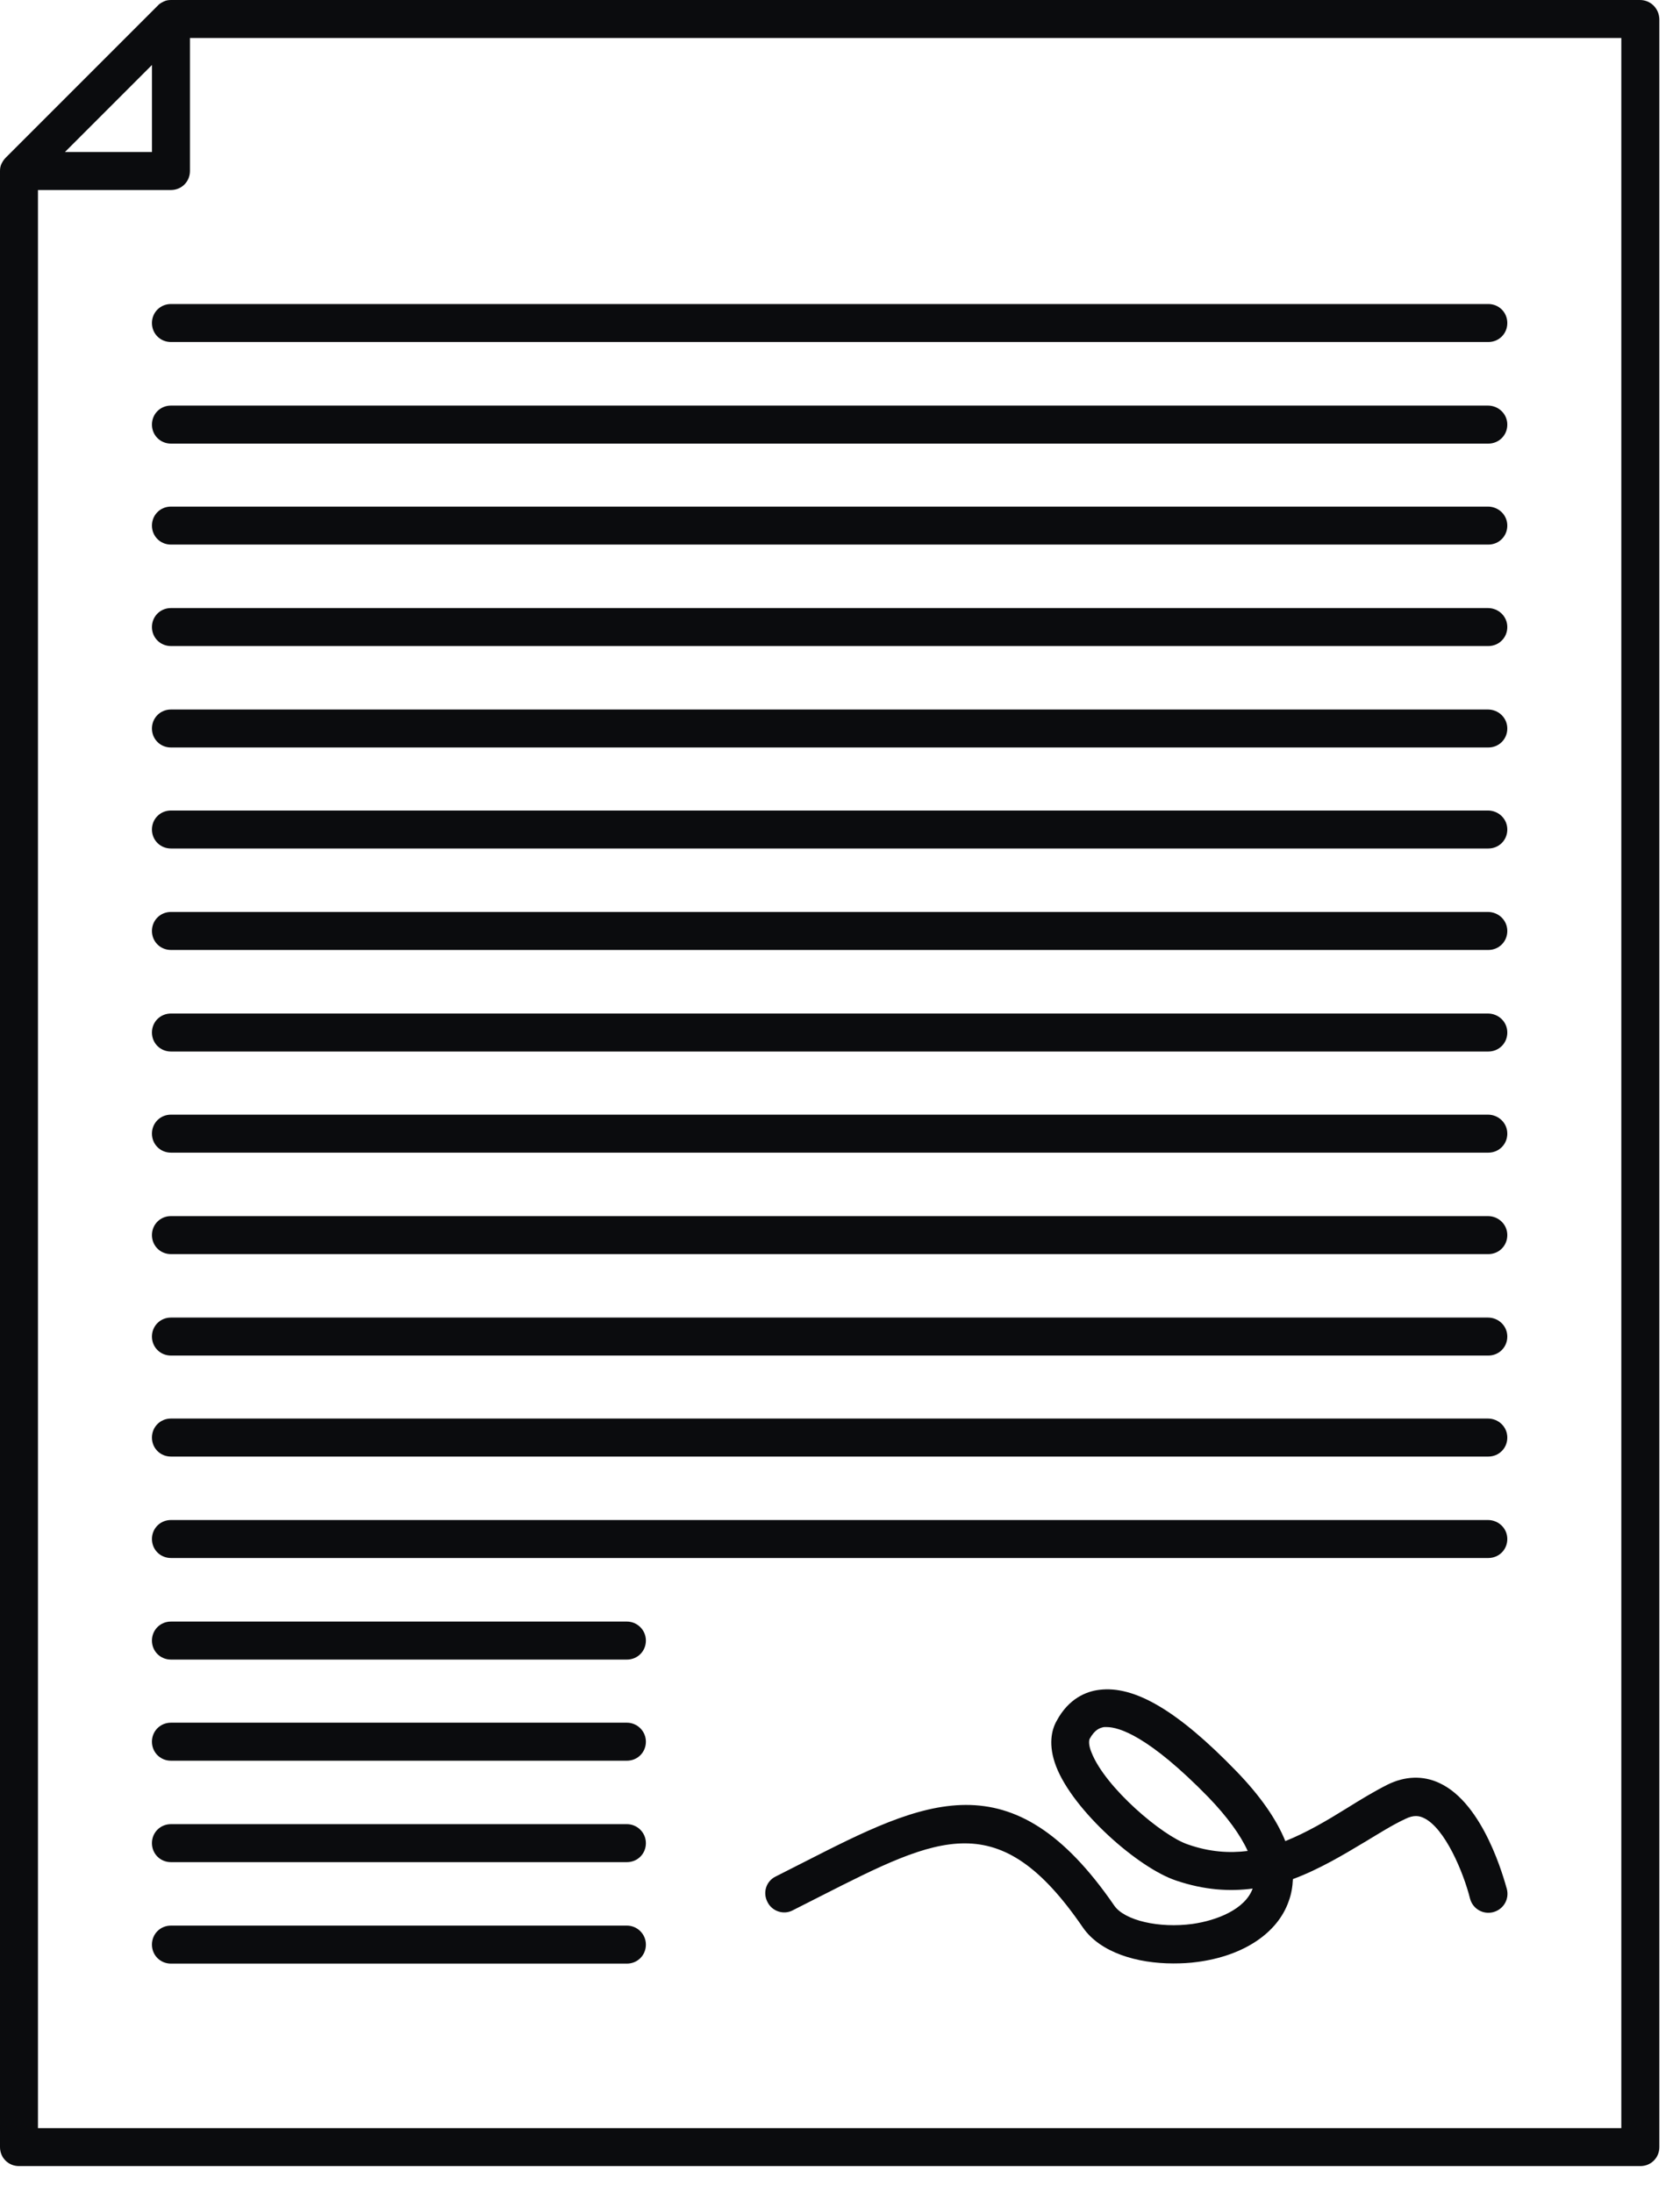
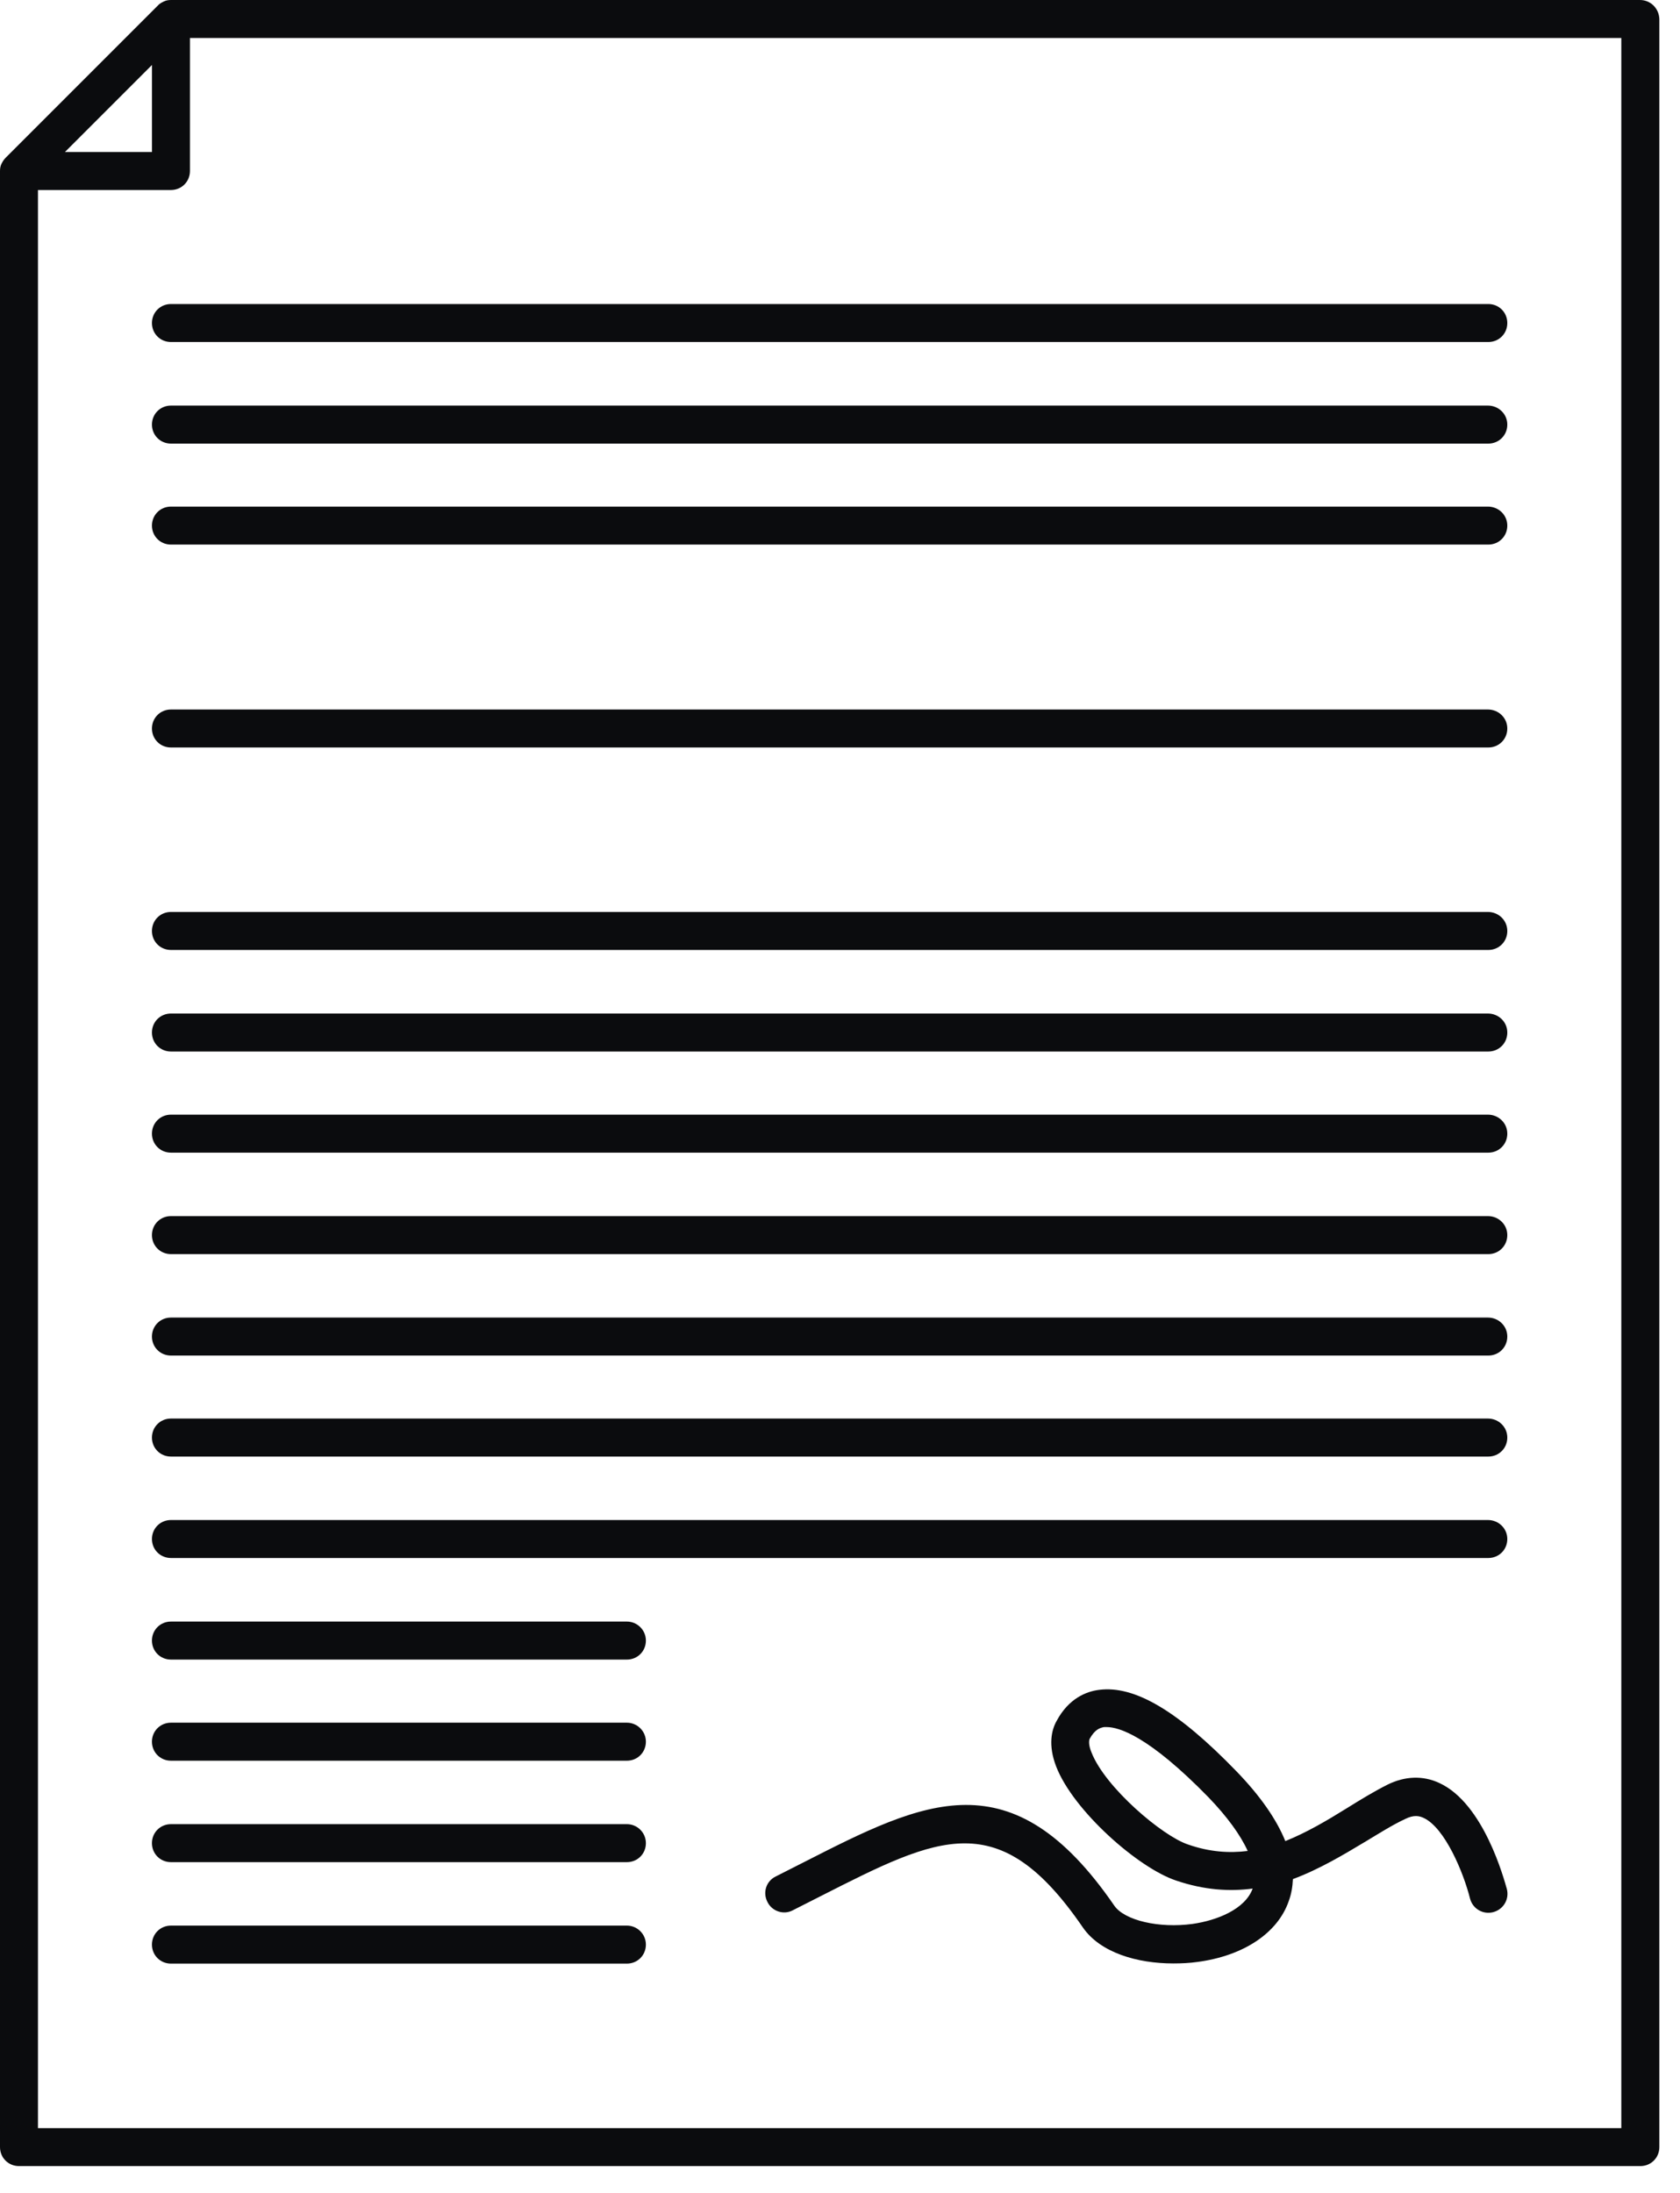
<svg xmlns="http://www.w3.org/2000/svg" width="59" height="77" viewBox="0 0 59 77" fill="none">
  <path d="M57.594 0H6.005C5.912 0 5.831 0.013 5.751 0.053C5.671 0.093 5.591 0.133 5.538 0.2L0.2 5.538C0.133 5.605 0.093 5.671 0.053 5.751C0.013 5.831 0 5.912 0 6.005V75.395C0 75.769 0.294 76.062 0.667 76.062H57.607C57.981 76.062 58.275 75.769 58.275 75.395V0.667C58.261 0.294 57.967 0 57.594 0ZM5.337 2.282V5.338H2.281L5.337 2.282ZM56.926 74.728H1.333V6.672H6.004C6.378 6.672 6.671 6.378 6.671 6.004V1.334H56.939V74.728L56.926 74.728Z" fill="#0B0C0E" />
  <path d="M50.544 62.608C49.97 62.341 49.343 62.368 48.742 62.661C48.262 62.901 47.781 63.195 47.288 63.502C46.58 63.942 45.873 64.356 45.139 64.65C44.832 63.889 44.259 63.062 43.418 62.194C41.363 60.072 39.842 59.178 38.601 59.339C38.16 59.392 37.533 59.632 37.106 60.433C36.933 60.74 36.799 61.273 37.093 62.034C37.693 63.582 39.975 65.597 41.309 66.037C42.297 66.371 43.178 66.424 43.992 66.317C43.725 67.051 42.724 67.438 41.883 67.558C40.709 67.719 39.495 67.438 39.134 66.918C35.531 61.674 32.462 63.235 28.219 65.397L27.245 65.891C26.911 66.051 26.778 66.451 26.951 66.785C27.111 67.118 27.525 67.252 27.845 67.078L28.819 66.584C32.996 64.463 35.091 63.395 38.027 67.679C38.641 68.573 39.948 68.946 41.203 68.946C41.496 68.946 41.776 68.933 42.057 68.893C43.671 68.679 44.872 67.879 45.259 66.758C45.353 66.504 45.393 66.251 45.406 65.984C46.34 65.637 47.181 65.13 47.982 64.65C48.449 64.369 48.889 64.089 49.343 63.876C49.663 63.715 49.85 63.769 49.997 63.836C50.744 64.182 51.398 65.757 51.625 66.665C51.718 67.025 52.078 67.238 52.439 67.145C52.799 67.051 53.012 66.691 52.919 66.331C52.825 66.011 52.118 63.328 50.544 62.608ZM41.723 64.769C40.829 64.476 38.814 62.768 38.334 61.54C38.227 61.287 38.24 61.127 38.267 61.06C38.454 60.726 38.627 60.673 38.774 60.646H38.867C39.294 60.646 40.335 60.953 42.444 63.115C43.098 63.795 43.565 64.436 43.818 64.996C43.178 65.076 42.484 65.036 41.723 64.769Z" fill="#0B0C0E" />
  <path d="M5.336 11.343C5.336 11.717 5.63 12.01 6.003 12.01H52.268C52.642 12.01 52.935 11.717 52.935 11.343C52.935 10.969 52.642 10.676 52.268 10.676H6.003C5.63 10.676 5.336 10.969 5.336 11.343Z" fill="#0B0C0E" />
  <path d="M52.254 14.242H6.003C5.63 14.242 5.336 14.536 5.336 14.909C5.336 15.283 5.63 15.577 6.003 15.577H52.268C52.642 15.577 52.935 15.283 52.935 14.909C52.935 14.536 52.628 14.242 52.254 14.242Z" fill="#0B0C0E" />
  <path d="M52.254 17.789H6.003C5.63 17.789 5.336 18.083 5.336 18.456C5.336 18.83 5.63 19.123 6.003 19.123H52.268C52.642 19.123 52.935 18.83 52.935 18.456C52.935 18.083 52.628 17.789 52.254 17.789Z" fill="#0B0C0E" />
-   <path d="M52.254 21.352H6.003C5.63 21.352 5.336 21.645 5.336 22.019C5.336 22.392 5.63 22.686 6.003 22.686H52.268C52.642 22.686 52.935 22.392 52.935 22.019C52.935 21.645 52.628 21.352 52.254 21.352Z" fill="#0B0C0E" />
  <path d="M52.254 24.914H6.003C5.63 24.914 5.336 25.208 5.336 25.581C5.336 25.955 5.63 26.248 6.003 26.248H52.268C52.642 26.248 52.935 25.955 52.935 25.581C52.935 25.208 52.628 24.914 52.254 24.914Z" fill="#0B0C0E" />
-   <path d="M52.254 28.461H6.003C5.63 28.461 5.336 28.755 5.336 29.128C5.336 29.502 5.63 29.795 6.003 29.795H52.268C52.642 29.795 52.935 29.502 52.935 29.128C52.935 28.755 52.628 28.461 52.254 28.461Z" fill="#0B0C0E" />
  <path d="M52.254 32.023H6.003C5.63 32.023 5.336 32.317 5.336 32.691C5.336 33.064 5.63 33.358 6.003 33.358H52.268C52.642 33.358 52.935 33.064 52.935 32.691C52.935 32.317 52.628 32.023 52.254 32.023Z" fill="#0B0C0E" />
  <path d="M52.254 35.59H6.003C5.63 35.59 5.336 35.883 5.336 36.257C5.336 36.631 5.63 36.924 6.003 36.924H52.268C52.642 36.924 52.935 36.631 52.935 36.257C52.935 35.883 52.628 35.59 52.254 35.59Z" fill="#0B0C0E" />
  <path d="M52.254 39.141H6.003C5.63 39.141 5.336 39.434 5.336 39.808C5.336 40.181 5.63 40.475 6.003 40.475H52.268C52.642 40.475 52.935 40.181 52.935 39.808C52.935 39.434 52.628 39.141 52.254 39.141Z" fill="#0B0C0E" />
  <path d="M52.254 42.703H6.003C5.63 42.703 5.336 42.997 5.336 43.37C5.336 43.744 5.63 44.038 6.003 44.038H52.268C52.642 44.038 52.935 43.744 52.935 43.37C52.935 42.997 52.628 42.703 52.254 42.703Z" fill="#0B0C0E" />
  <path d="M52.254 46.266H6.003C5.63 46.266 5.336 46.559 5.336 46.933C5.336 47.306 5.63 47.6 6.003 47.6H52.268C52.642 47.6 52.935 47.306 52.935 46.933C52.935 46.559 52.628 46.266 52.254 46.266Z" fill="#0B0C0E" />
  <path d="M52.254 49.812H6.003C5.63 49.812 5.336 50.106 5.336 50.48C5.336 50.853 5.63 51.147 6.003 51.147H52.268C52.642 51.147 52.935 50.853 52.935 50.48C52.935 50.106 52.628 49.812 52.254 49.812Z" fill="#0B0C0E" />
  <path d="M52.254 53.375H6.003C5.63 53.375 5.336 53.669 5.336 54.042C5.336 54.416 5.63 54.709 6.003 54.709H52.268C52.642 54.709 52.935 54.416 52.935 54.042C52.935 53.669 52.628 53.375 52.254 53.375Z" fill="#0B0C0E" />
  <path d="M22.016 56.941H6.003C5.63 56.941 5.336 57.235 5.336 57.609C5.336 57.982 5.63 58.276 6.003 58.276H22.016C22.39 58.276 22.683 57.982 22.683 57.609C22.683 57.235 22.377 56.941 22.016 56.941Z" fill="#0B0C0E" />
  <path d="M22.016 60.492H6.003C5.63 60.492 5.336 60.786 5.336 61.159C5.336 61.533 5.63 61.827 6.003 61.827H22.016C22.39 61.827 22.683 61.533 22.683 61.159C22.683 60.786 22.377 60.492 22.016 60.492Z" fill="#0B0C0E" />
  <path d="M22.016 64.055H6.003C5.63 64.055 5.336 64.348 5.336 64.722C5.336 65.096 5.63 65.389 6.003 65.389H22.016C22.39 65.389 22.683 65.096 22.683 64.722C22.683 64.348 22.377 64.055 22.016 64.055Z" fill="#0B0C0E" />
  <path d="M22.016 67.617H6.003C5.63 67.617 5.336 67.911 5.336 68.284C5.336 68.658 5.63 68.952 6.003 68.952H22.016C22.39 68.952 22.683 68.658 22.683 68.284C22.683 67.911 22.377 67.617 22.016 67.617Z" fill="#0B0C0E" />
</svg>